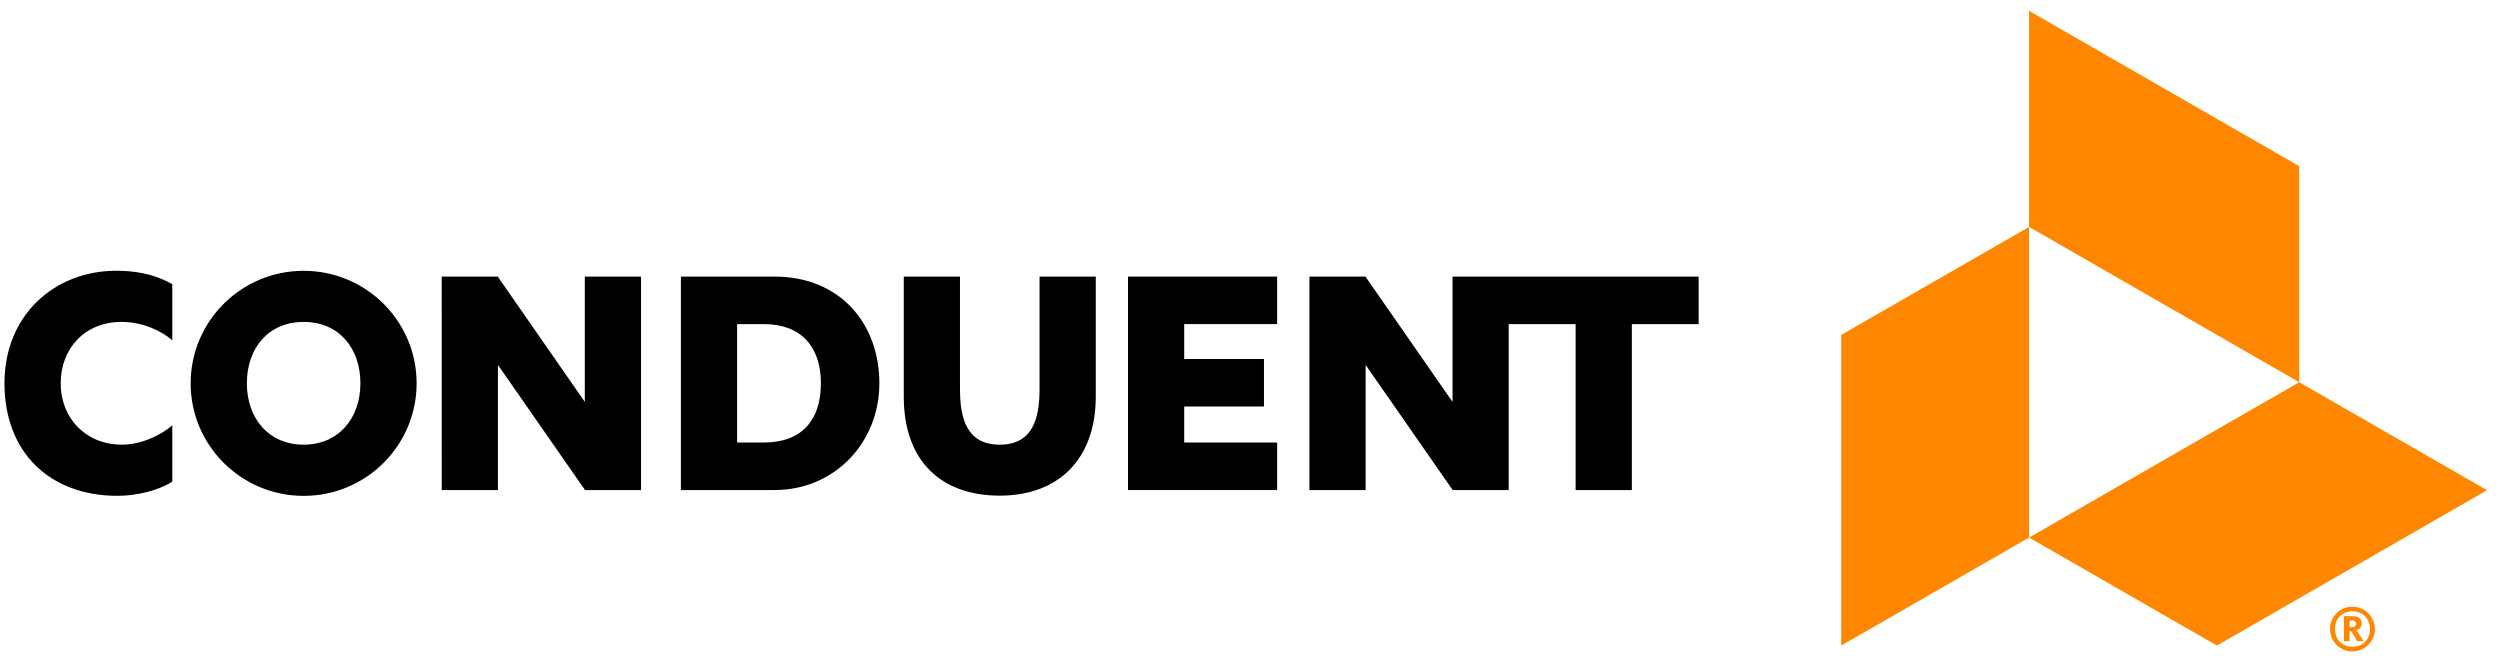
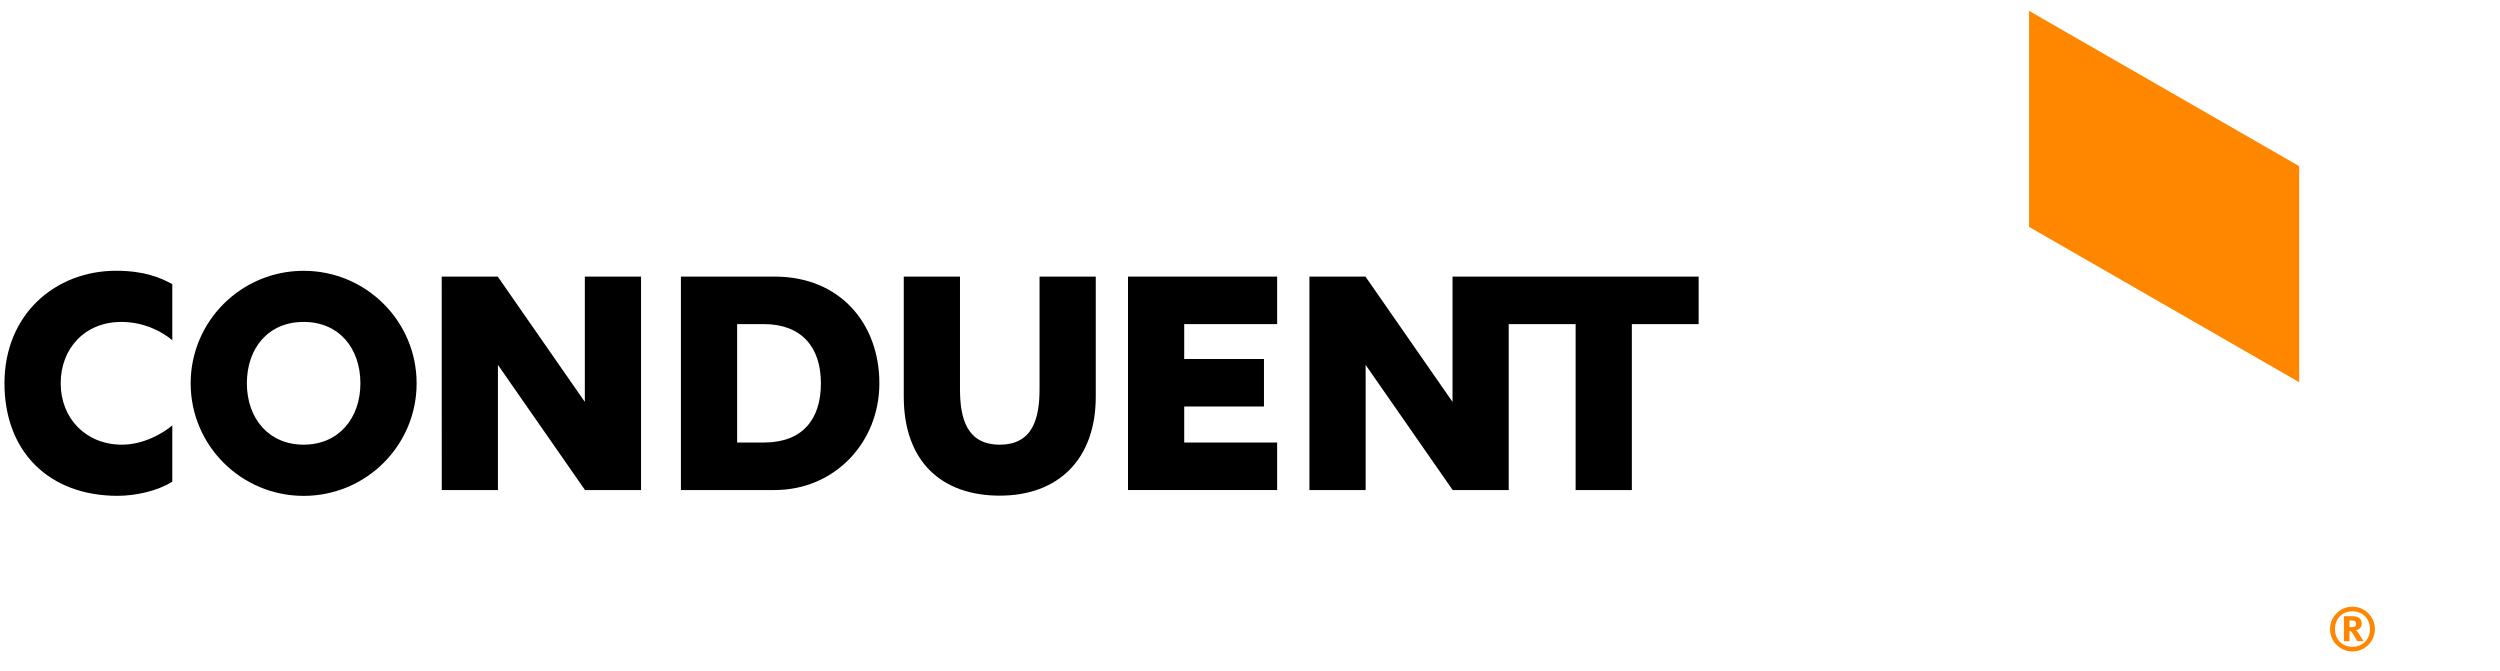
<svg xmlns="http://www.w3.org/2000/svg" width="849" height="228" xml:space="preserve" overflow="hidden">
  <g transform="translate(-105 -219)">
    <path d="M175.66 162.746C154.554 162.746 137.443 179.856 137.443 200.962 137.443 222.068 154.554 239.179 175.66 239.179 196.766 239.179 213.876 222.068 213.876 200.962 213.876 179.856 196.766 162.746 175.66 162.746ZM175.66 221.789C163.799 221.789 156.459 212.823 156.459 200.947 156.459 189.07 163.659 180.104 175.66 180.104 187.661 180.104 194.861 189.085 194.861 200.947 194.861 212.808 187.506 221.789 175.66 221.789Z" transform="matrix(1.004 0 0 1 31.754 148.22)" />
    <path d="M270.768 207.264 241.316 164.712 222.362 164.712 222.378 237.197 241.378 237.197 241.378 194.706 270.83 237.197 289.783 237.197 289.783 164.712 270.768 164.712 270.768 207.264Z" transform="matrix(1.004 0 0 1 31.754 148.22)" />
    <path d="M334.968 164.712 303.27 164.712 303.27 237.197 334.968 237.197C355.268 237.197 370.397 221.061 370.397 200.947 370.397 180.832 357.25 164.712 334.968 164.712ZM331.329 221.061 322.286 221.061 322.286 180.847 331.329 180.847C343.964 180.847 350.623 188.559 350.623 200.947 350.623 213.334 344.274 221.061 331.329 221.061Z" transform="matrix(1.004 0 0 1 31.754 148.22)" />
    <path d="M424.578 202.867C424.578 212.746 422.364 221.789 411.122 221.789 399.88 221.789 397.666 212.746 397.666 202.867L397.666 164.712 378.65 164.712C378.65 164.712 378.65 189.859 378.65 205.453 378.65 227.534 391.456 239.101 411.122 239.101 430.788 239.101 443.594 226.899 443.594 205.453L443.594 164.712 424.578 164.712 424.578 202.867Z" transform="matrix(1.004 0 0 1 31.754 148.22)" />
    <path d="M454.495 237.197 504.945 237.197 504.945 221.061 473.511 221.061 473.511 208.828 500.485 208.828 500.485 192.693 473.511 192.693 473.511 180.847 504.945 180.847 504.945 164.712 454.495 164.712 454.495 237.197Z" transform="matrix(1.004 0 0 1 31.754 148.22)" />
-     <path d="M759.283 253.332 695.749 290.015 695.749 184.517 759.283 147.834 759.283 253.332Z" fill="#FF8700" transform="matrix(1.004 0 0 1 31.754 148.22)" />
-     <path d="M850.644 200.575 914.178 237.259 822.817 290.015 759.283 253.332 850.644 200.575Z" fill="#FF8700" transform="matrix(1.004 0 0 1 31.754 148.22)" />
    <path d="M759.283 147.834 759.283 74.466 850.644 127.208 850.644 200.575 759.283 147.834Z" fill="#FF8700" transform="matrix(1.004 0 0 1 31.754 148.22)" />
    <path d="M131.234 215.239C127.982 218.011 121.448 221.789 114.185 221.789 101.983 221.789 93.482 212.823 93.482 200.947 93.482 189.07 101.72 180.104 113.984 180.104 121.386 180.104 127.518 183.17 131.234 186.329L131.234 167.283C127.208 165.037 121.618 162.73 112.25 162.73 91.608 162.73 74.466 177.565 74.466 200.947 74.466 224.329 89.688 239.163 112.73 239.163 119.001 239.163 126.48 237.429 131.234 234.332L131.234 215.224Z" transform="matrix(1.004 0 0 1 31.754 148.22)" />
    <path d="M564.267 164.712 564.267 207.264 534.815 164.712 515.862 164.712 515.862 237.197 534.877 237.197 534.877 194.706 564.314 237.197 583.267 237.197 583.267 180.847 605.906 180.847 605.906 237.197 624.921 237.197 624.921 180.847 647.514 180.847 647.514 164.712 564.267 164.712Z" transform="matrix(1.004 0 0 1 31.754 148.22)" />
    <path d="M861.08 284.41C861.08 280.213 864.487 276.807 868.652 276.807 872.818 276.807 876.255 280.213 876.255 284.41 876.255 288.606 872.849 292.013 868.652 292.013 864.456 292.013 861.08 288.606 861.08 284.41ZM874.583 284.41C874.583 280.802 872.075 278.386 868.652 278.386 865.23 278.386 862.753 280.817 862.753 284.41 862.753 288.002 865.261 290.433 868.652 290.433 872.044 290.433 874.583 288.033 874.583 284.41ZM865.757 280.043 868.776 280.043C870.758 280.043 871.811 281.019 871.811 282.521 871.811 283.868 870.96 284.565 869.86 284.781 870.123 284.983 870.449 285.354 870.882 286.051L872.415 288.529 870.309 288.529 868.699 285.834C868.312 285.2 868.126 285.045 867.661 285.045L867.661 288.529 865.772 288.529 865.772 280.043ZM868.436 283.759C869.256 283.759 869.907 283.512 869.907 282.645 869.907 281.932 869.535 281.499 868.59 281.499L867.677 281.499 867.677 283.759 868.451 283.759Z" fill="#FF8700" transform="matrix(1.004 0 0 1 31.754 148.22)" />
  </g>
</svg>